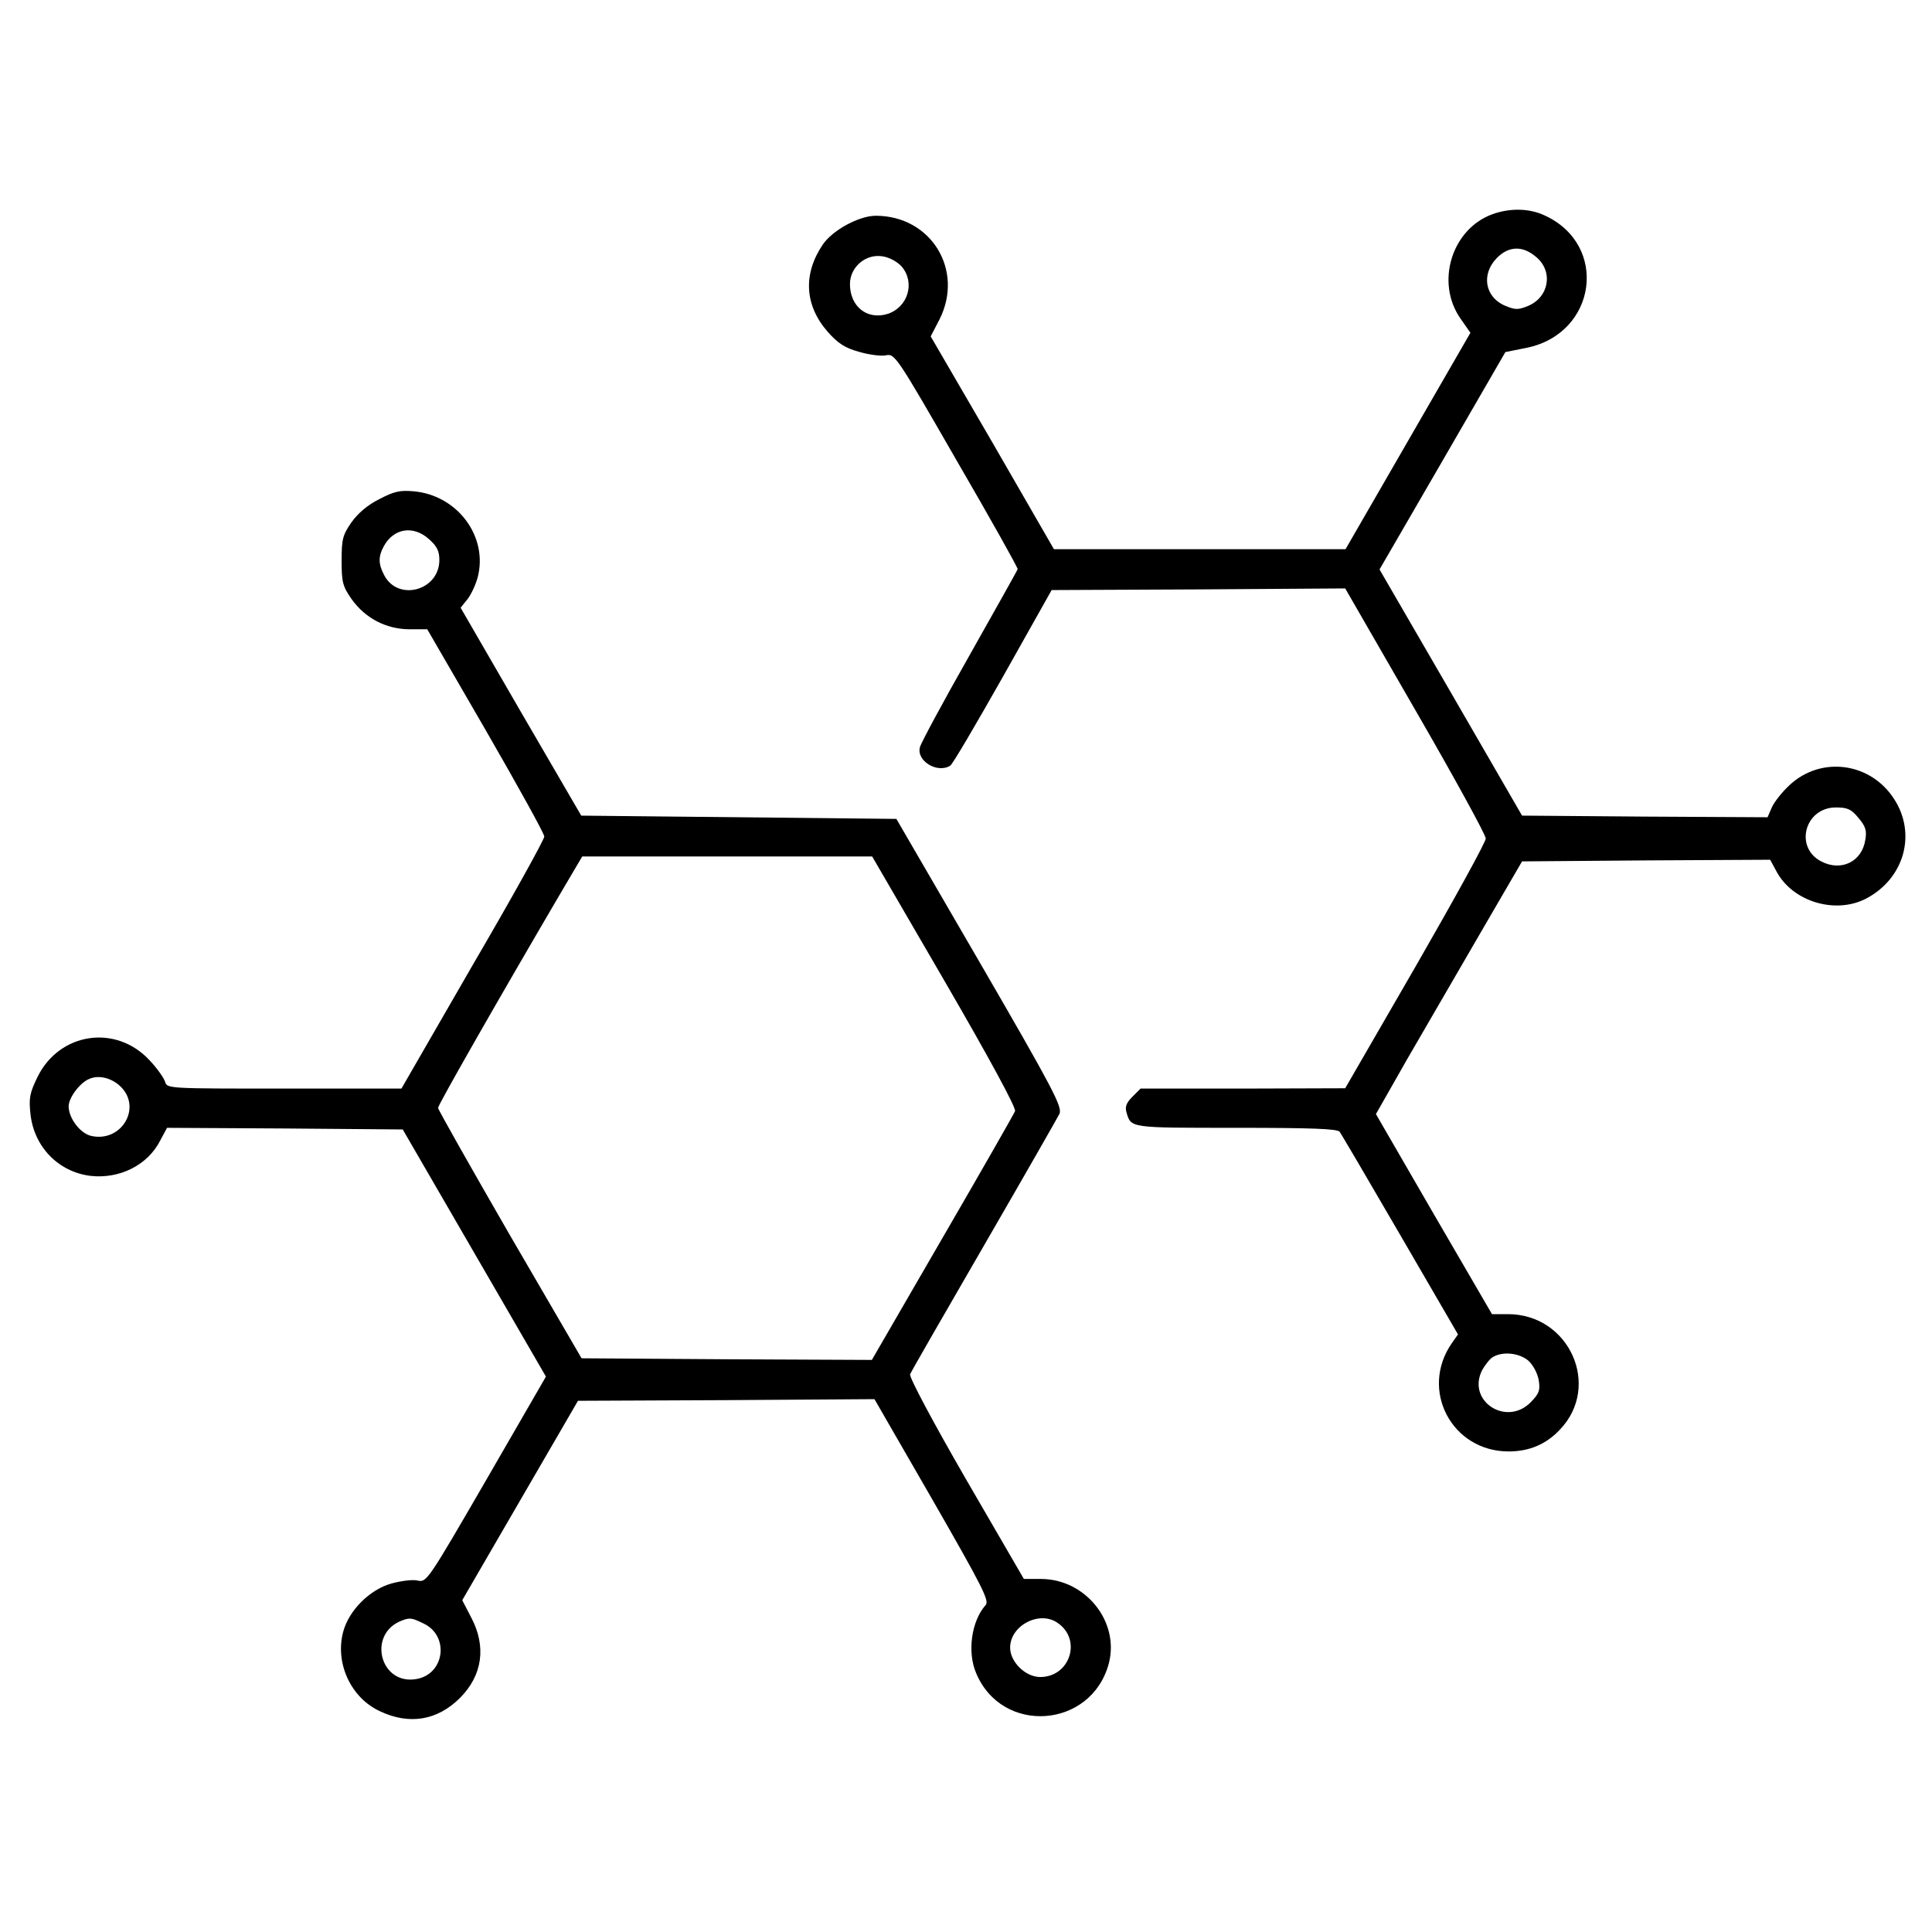
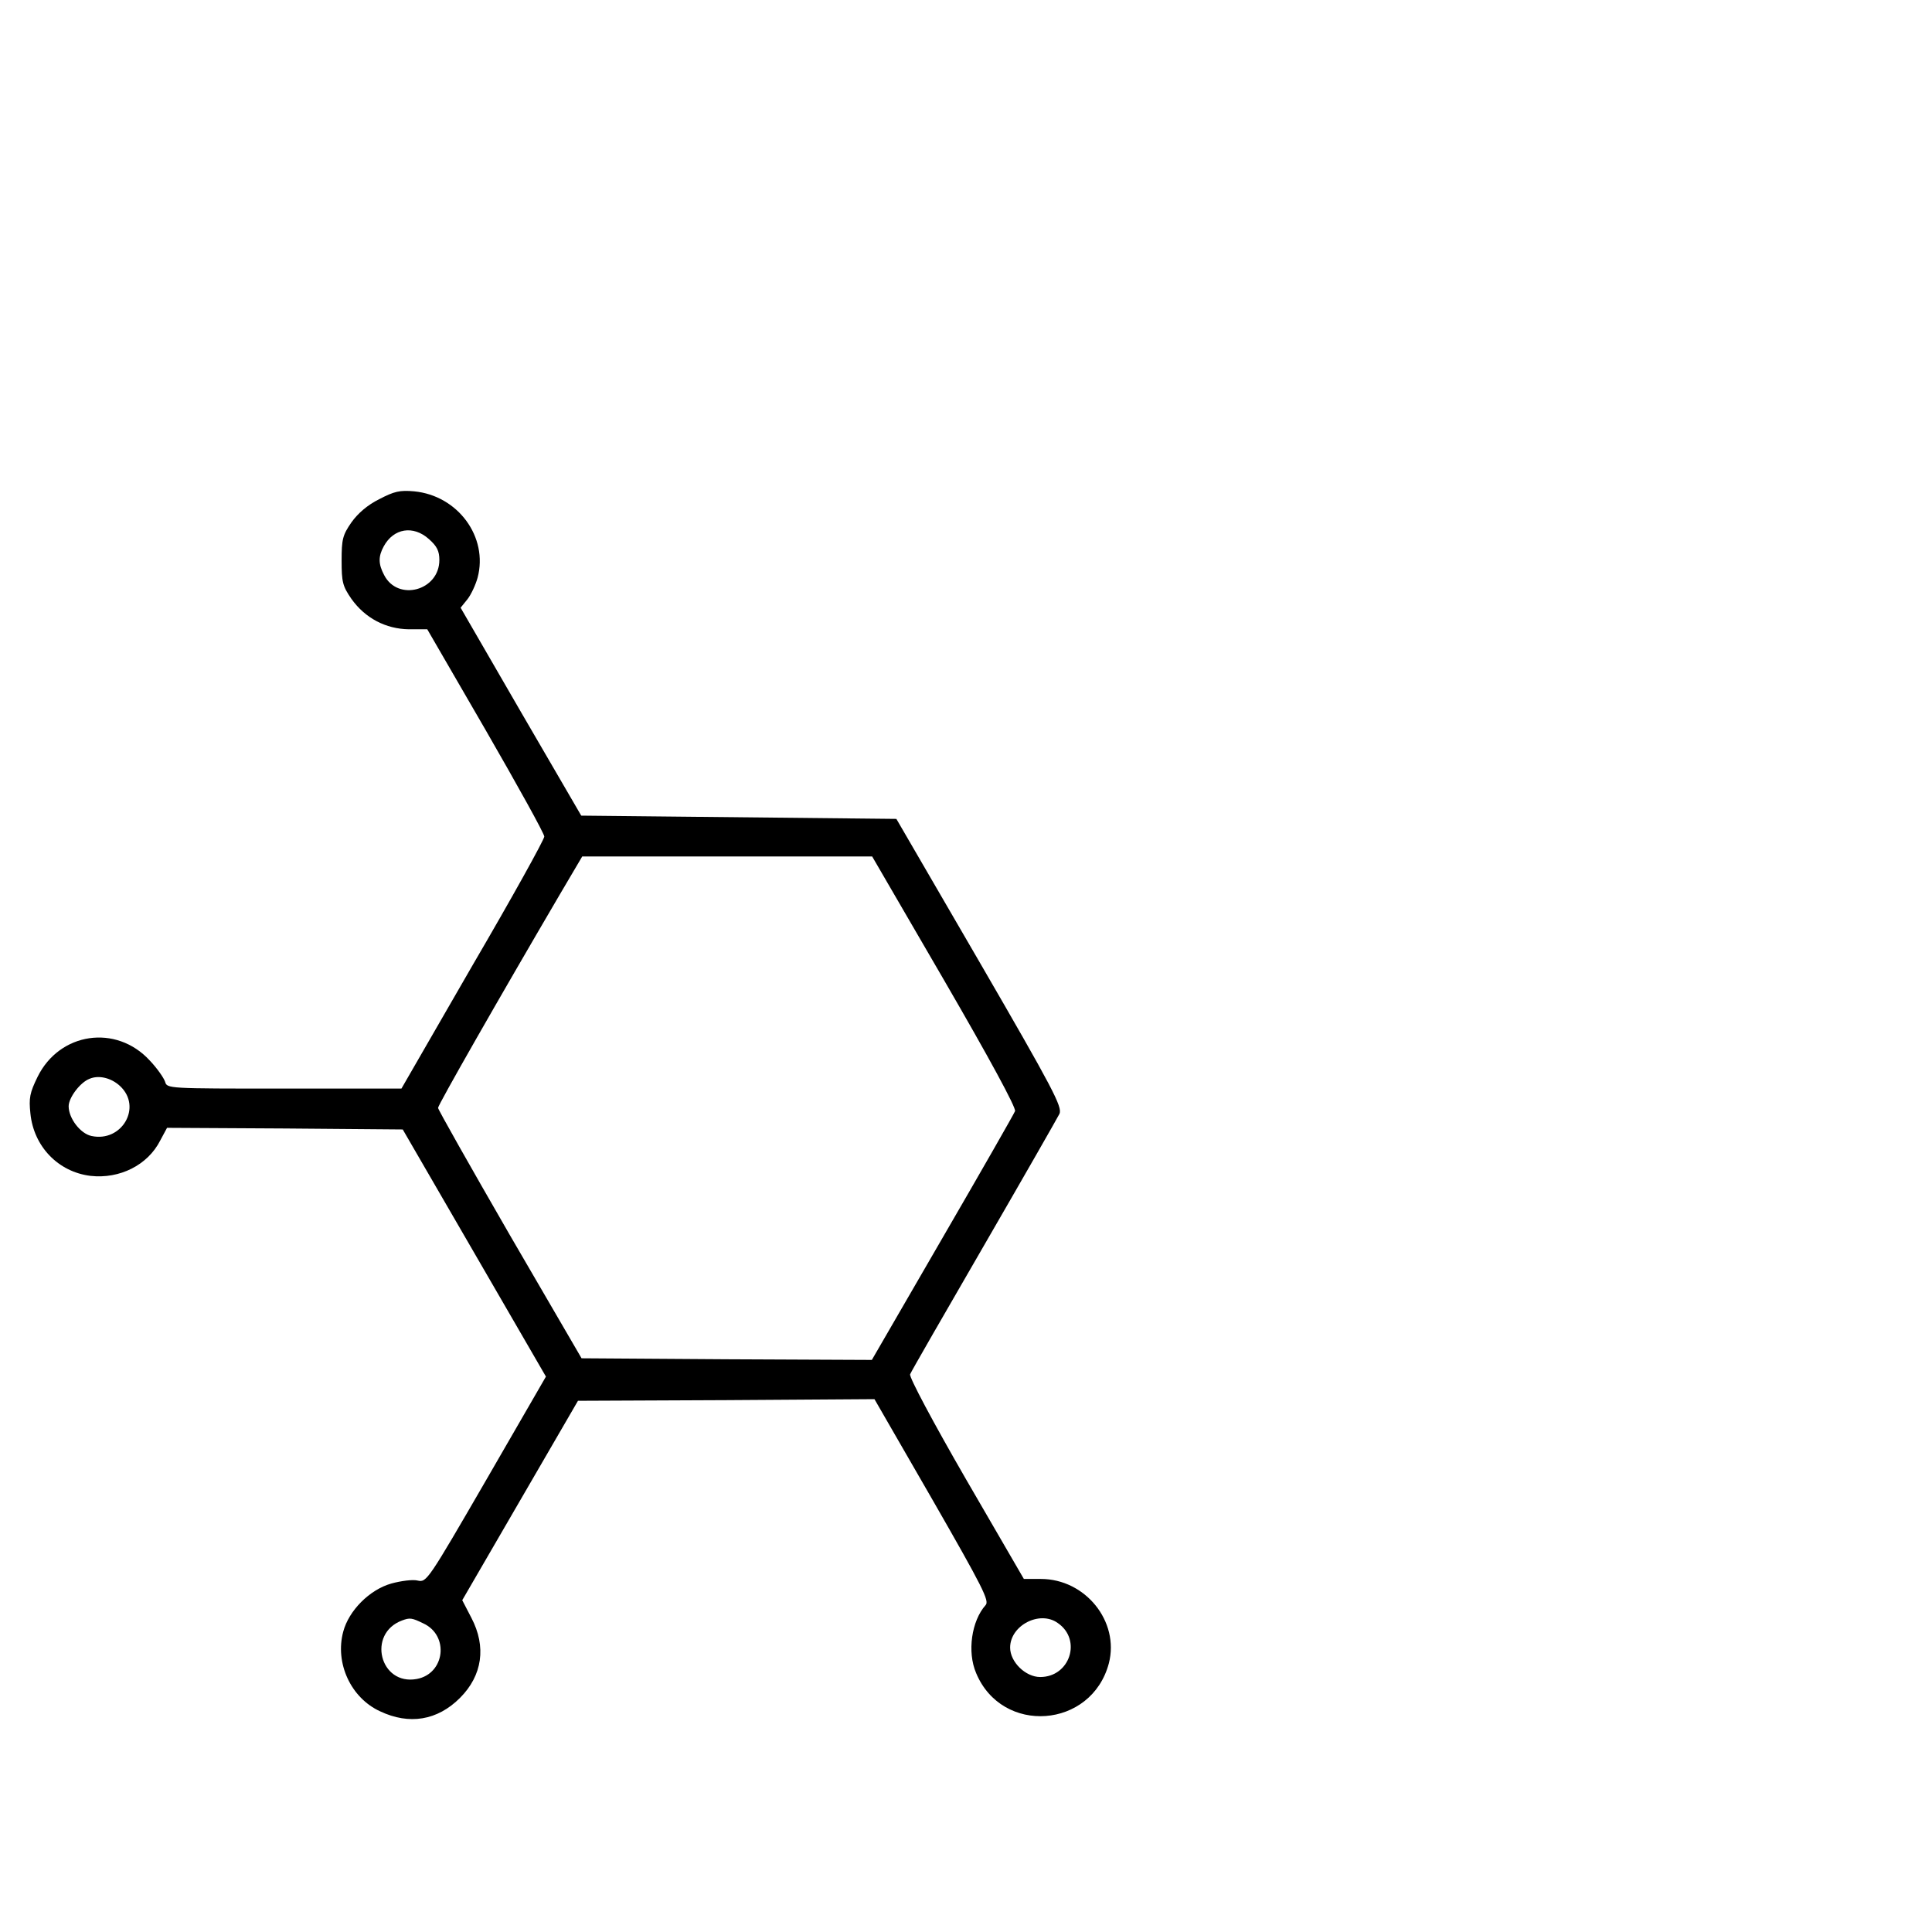
<svg xmlns="http://www.w3.org/2000/svg" version="1.0" width="591pt" height="591pt" viewBox="0 0 591 591" preserveAspectRatio="xMidYMid meet">
  <g transform="translate(0,591) scale(0.1,-0.1)" fill="#000000" stroke="none">
-     <path d="M4566 5255 c-125 -45 -176 -209 -98 -320 l30 -43 -191 -331 -191 -331 -446 0 -446 0 -188 326 -189 325 27 52 c76 151 -26 317 -195 317 -51 0 -132 -44 -162 -88 -61 -90 -56 -186 15 -267 31 -35 52 -49 95 -61 30 -9 68 -14 83 -11 27 6 32 -1 216 -321 104 -179 188 -329 187 -333 -1 -4 -68 -123 -148 -265 -80 -141 -148 -267 -151 -280 -11 -42 54 -81 93 -56 7 4 79 127 161 272 l149 265 449 2 449 3 215 -373 c118 -204 215 -381 215 -392 0 -11 -97 -187 -215 -392 l-215 -372 -313 -1 -313 0 -25 -25 c-19 -19 -23 -31 -18 -48 14 -48 9 -47 334 -47 234 0 310 -3 318 -12 5 -7 89 -150 186 -317 l176 -303 -19 -27 c-99 -143 0 -331 174 -331 63 0 115 22 157 67 127 133 29 352 -158 353 l-50 0 -178 306 -177 306 95 167 c53 91 154 265 224 386 l128 220 379 3 380 2 20 -37 c50 -92 181 -131 275 -81 116 62 153 198 84 304 -72 112 -223 132 -319 43 -24 -22 -48 -53 -55 -69 l-13 -30 -375 2 -376 3 -218 377 -218 376 193 333 192 332 65 13 c215 44 252 315 55 405 -47 22 -105 23 -159 4z m133 -131 c53 -44 40 -123 -25 -150 -29 -12 -39 -12 -68 0 -64 26 -76 97 -27 147 37 37 79 38 120 3z m-1941 -29 c42 -49 20 -124 -42 -145 -63 -20 -116 22 -116 91 0 52 48 93 99 85 21 -3 45 -16 59 -31z m2927 -1687 c22 -26 26 -39 21 -67 -10 -67 -74 -98 -135 -66 -83 43 -50 165 45 165 35 0 47 -5 69 -32z m-1010 -1660 c15 -14 28 -38 32 -60 5 -32 1 -41 -25 -68 -75 -75 -196 5 -148 99 9 16 24 35 33 40 31 18 80 12 108 -11z" />
    <path d="M1160 4383 c-36 -18 -65 -43 -85 -71 -27 -39 -30 -52 -30 -117 0 -65 3 -78 30 -117 42 -59 105 -92 176 -93 l56 0 179 -309 c98 -170 179 -316 179 -325 0 -9 -98 -186 -219 -393 l-218 -378 -358 0 c-358 0 -359 0 -365 21 -4 12 -25 42 -47 65 -103 112 -276 86 -343 -50 -24 -49 -27 -65 -22 -112 10 -101 85 -179 184 -191 89 -10 175 33 213 108 l21 39 360 -2 361 -3 219 -378 219 -378 -182 -315 c-179 -309 -183 -315 -210 -309 -15 4 -52 -1 -81 -9 -67 -19 -130 -83 -147 -147 -26 -96 23 -203 113 -244 89 -42 175 -28 244 41 69 69 81 157 35 245 l-28 54 177 305 177 305 454 2 453 3 177 -307 c155 -270 175 -310 163 -323 -43 -48 -57 -143 -29 -208 79 -190 353 -170 406 30 33 128 -72 258 -208 258 l-52 0 -177 305 c-101 175 -174 312 -171 321 3 8 105 185 226 394 121 209 225 391 231 403 9 21 -19 75 -244 463 l-255 439 -482 5 -482 5 -185 318 -184 318 21 26 c11 14 25 44 31 66 33 124 -60 251 -194 264 -44 4 -61 0 -107 -24z m152 -122 c25 -22 32 -37 32 -64 0 -94 -127 -128 -169 -46 -18 34 -18 57 -1 88 30 55 90 65 138 22z m1578 -1353 c134 -231 219 -387 215 -397 -3 -8 -103 -183 -222 -388 l-216 -373 -444 2 -444 3 -220 378 c-120 208 -219 383 -219 388 0 9 185 333 372 652 l69 117 443 0 444 0 222 -382z m-2523 -320 c69 -64 6 -173 -87 -153 -34 7 -70 54 -70 91 0 26 35 73 64 84 28 12 66 3 93 -22z m928 -1644 c80 -37 66 -154 -20 -170 -113 -21 -153 139 -45 179 24 9 30 8 65 -9z m1941 1 c74 -51 37 -165 -54 -165 -45 0 -92 46 -92 90 0 68 91 115 146 75z" />
  </g>
</svg>